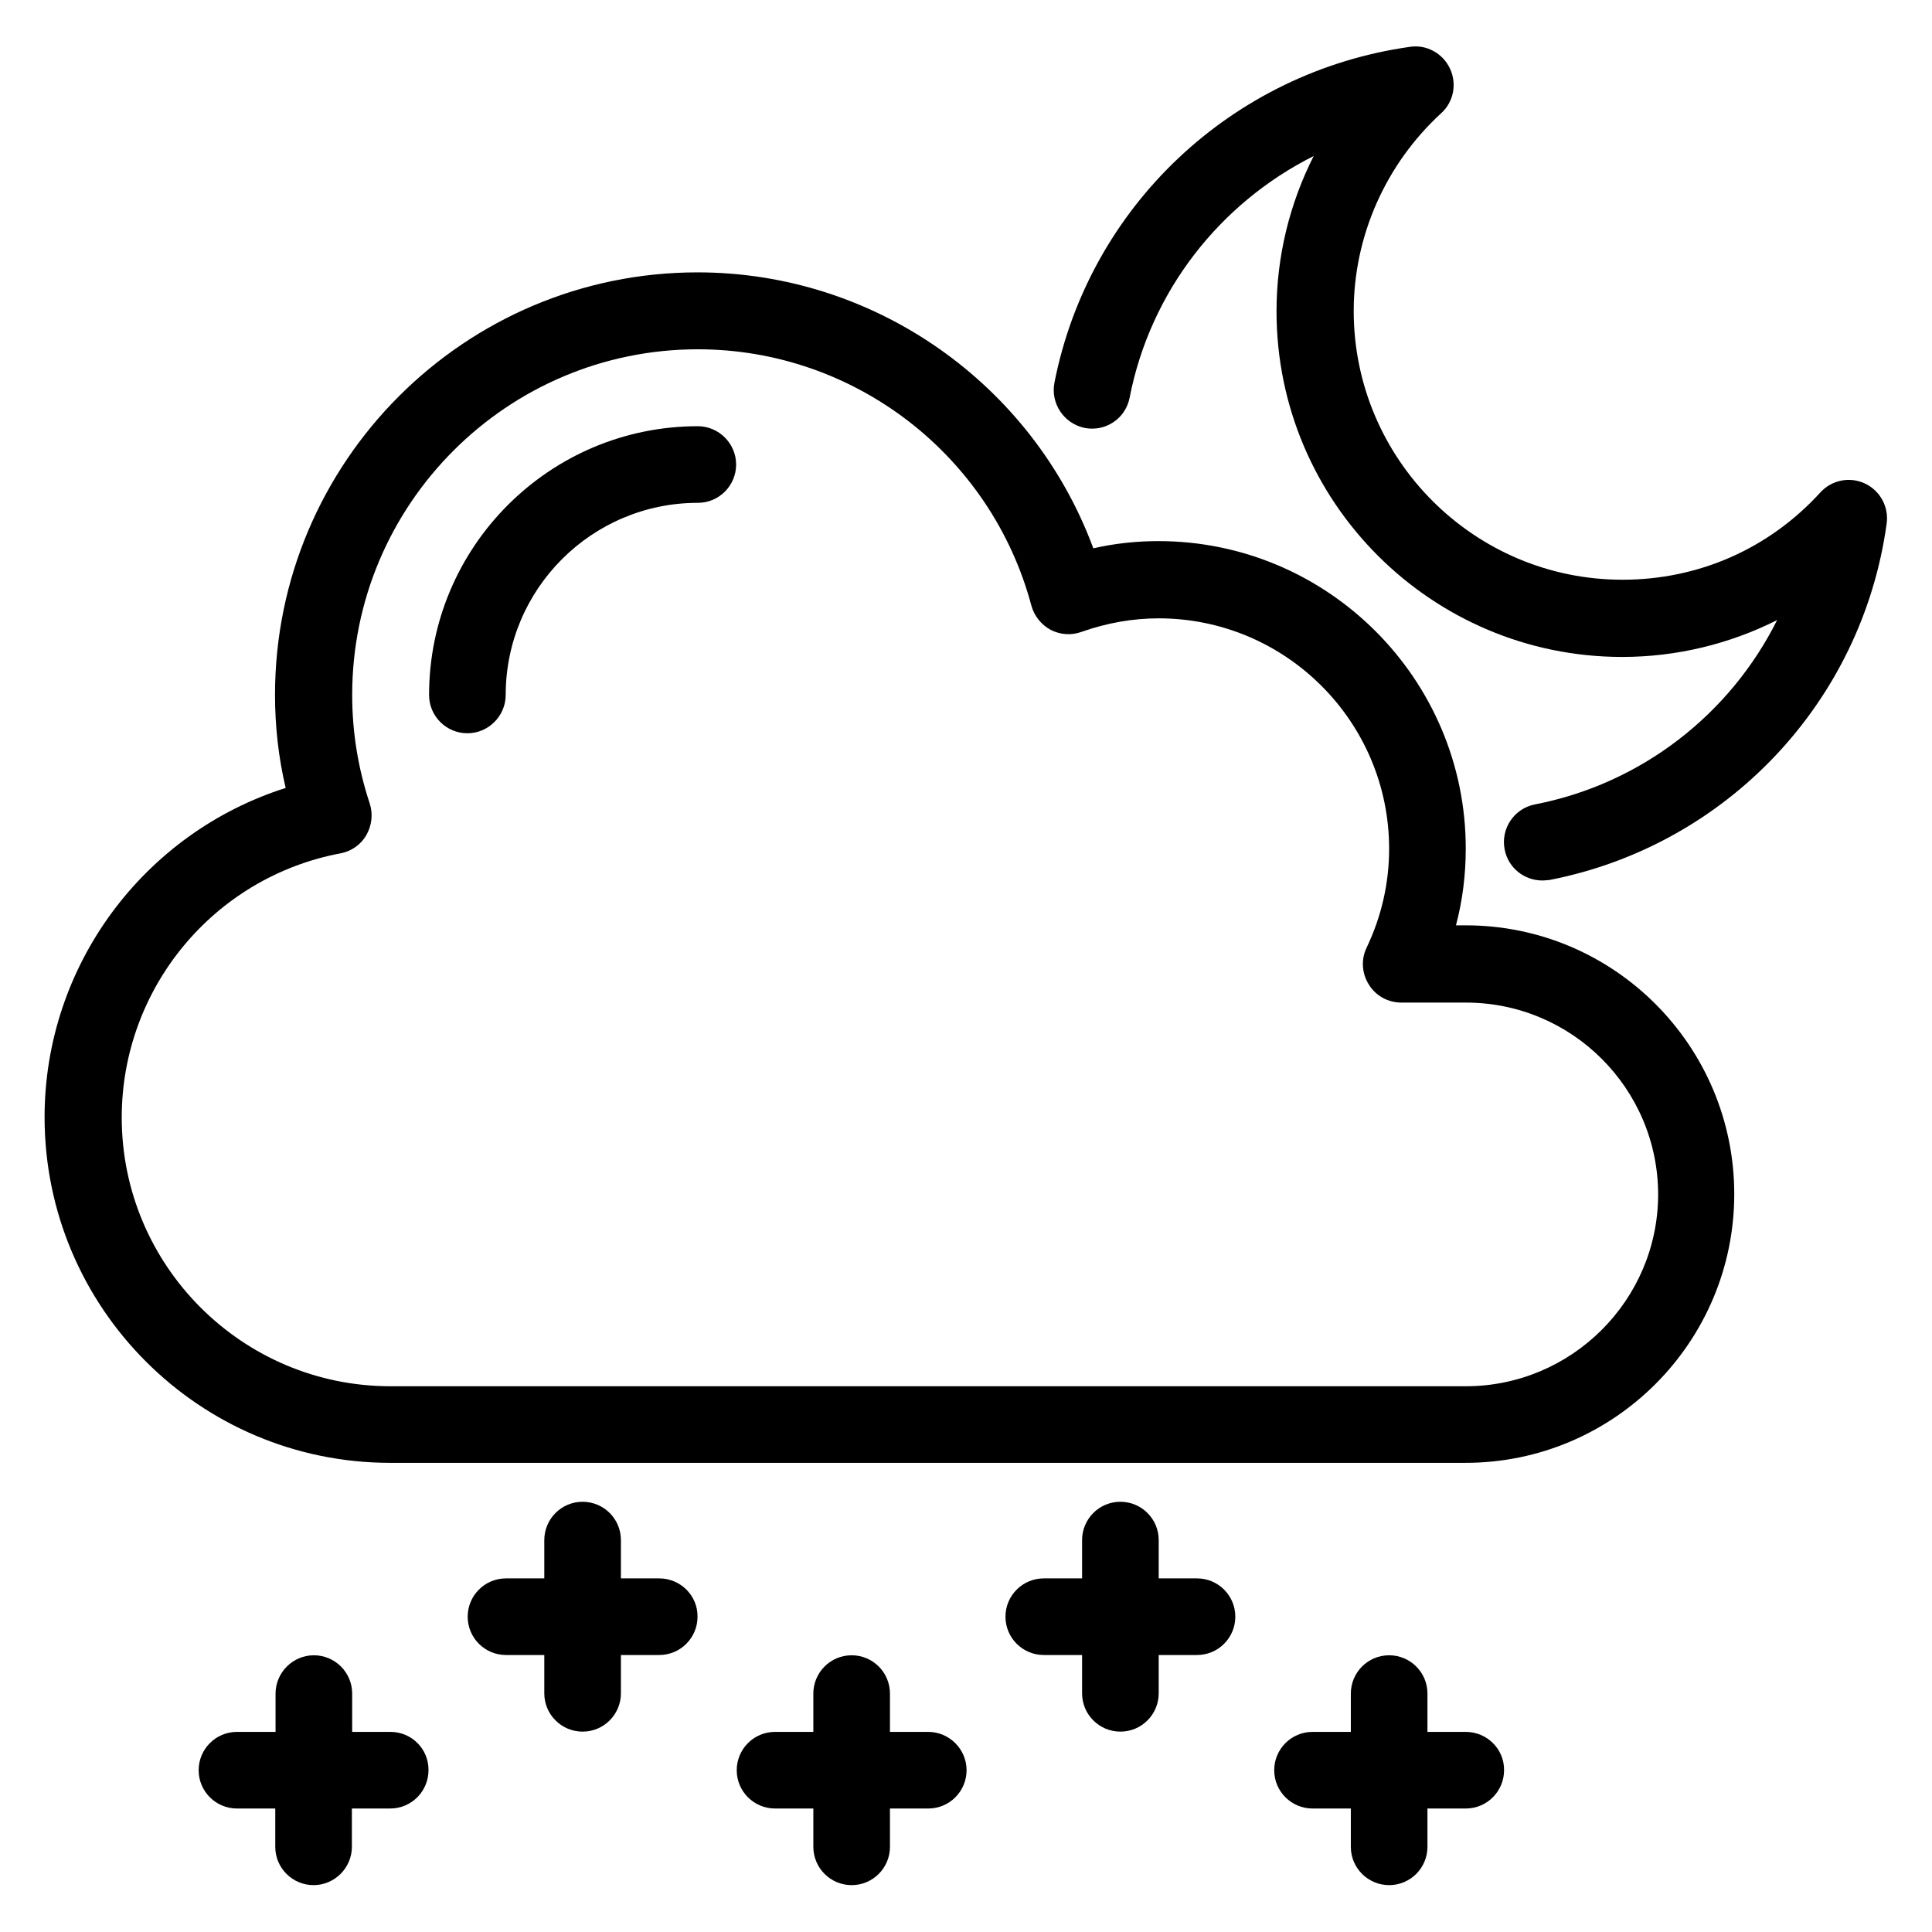
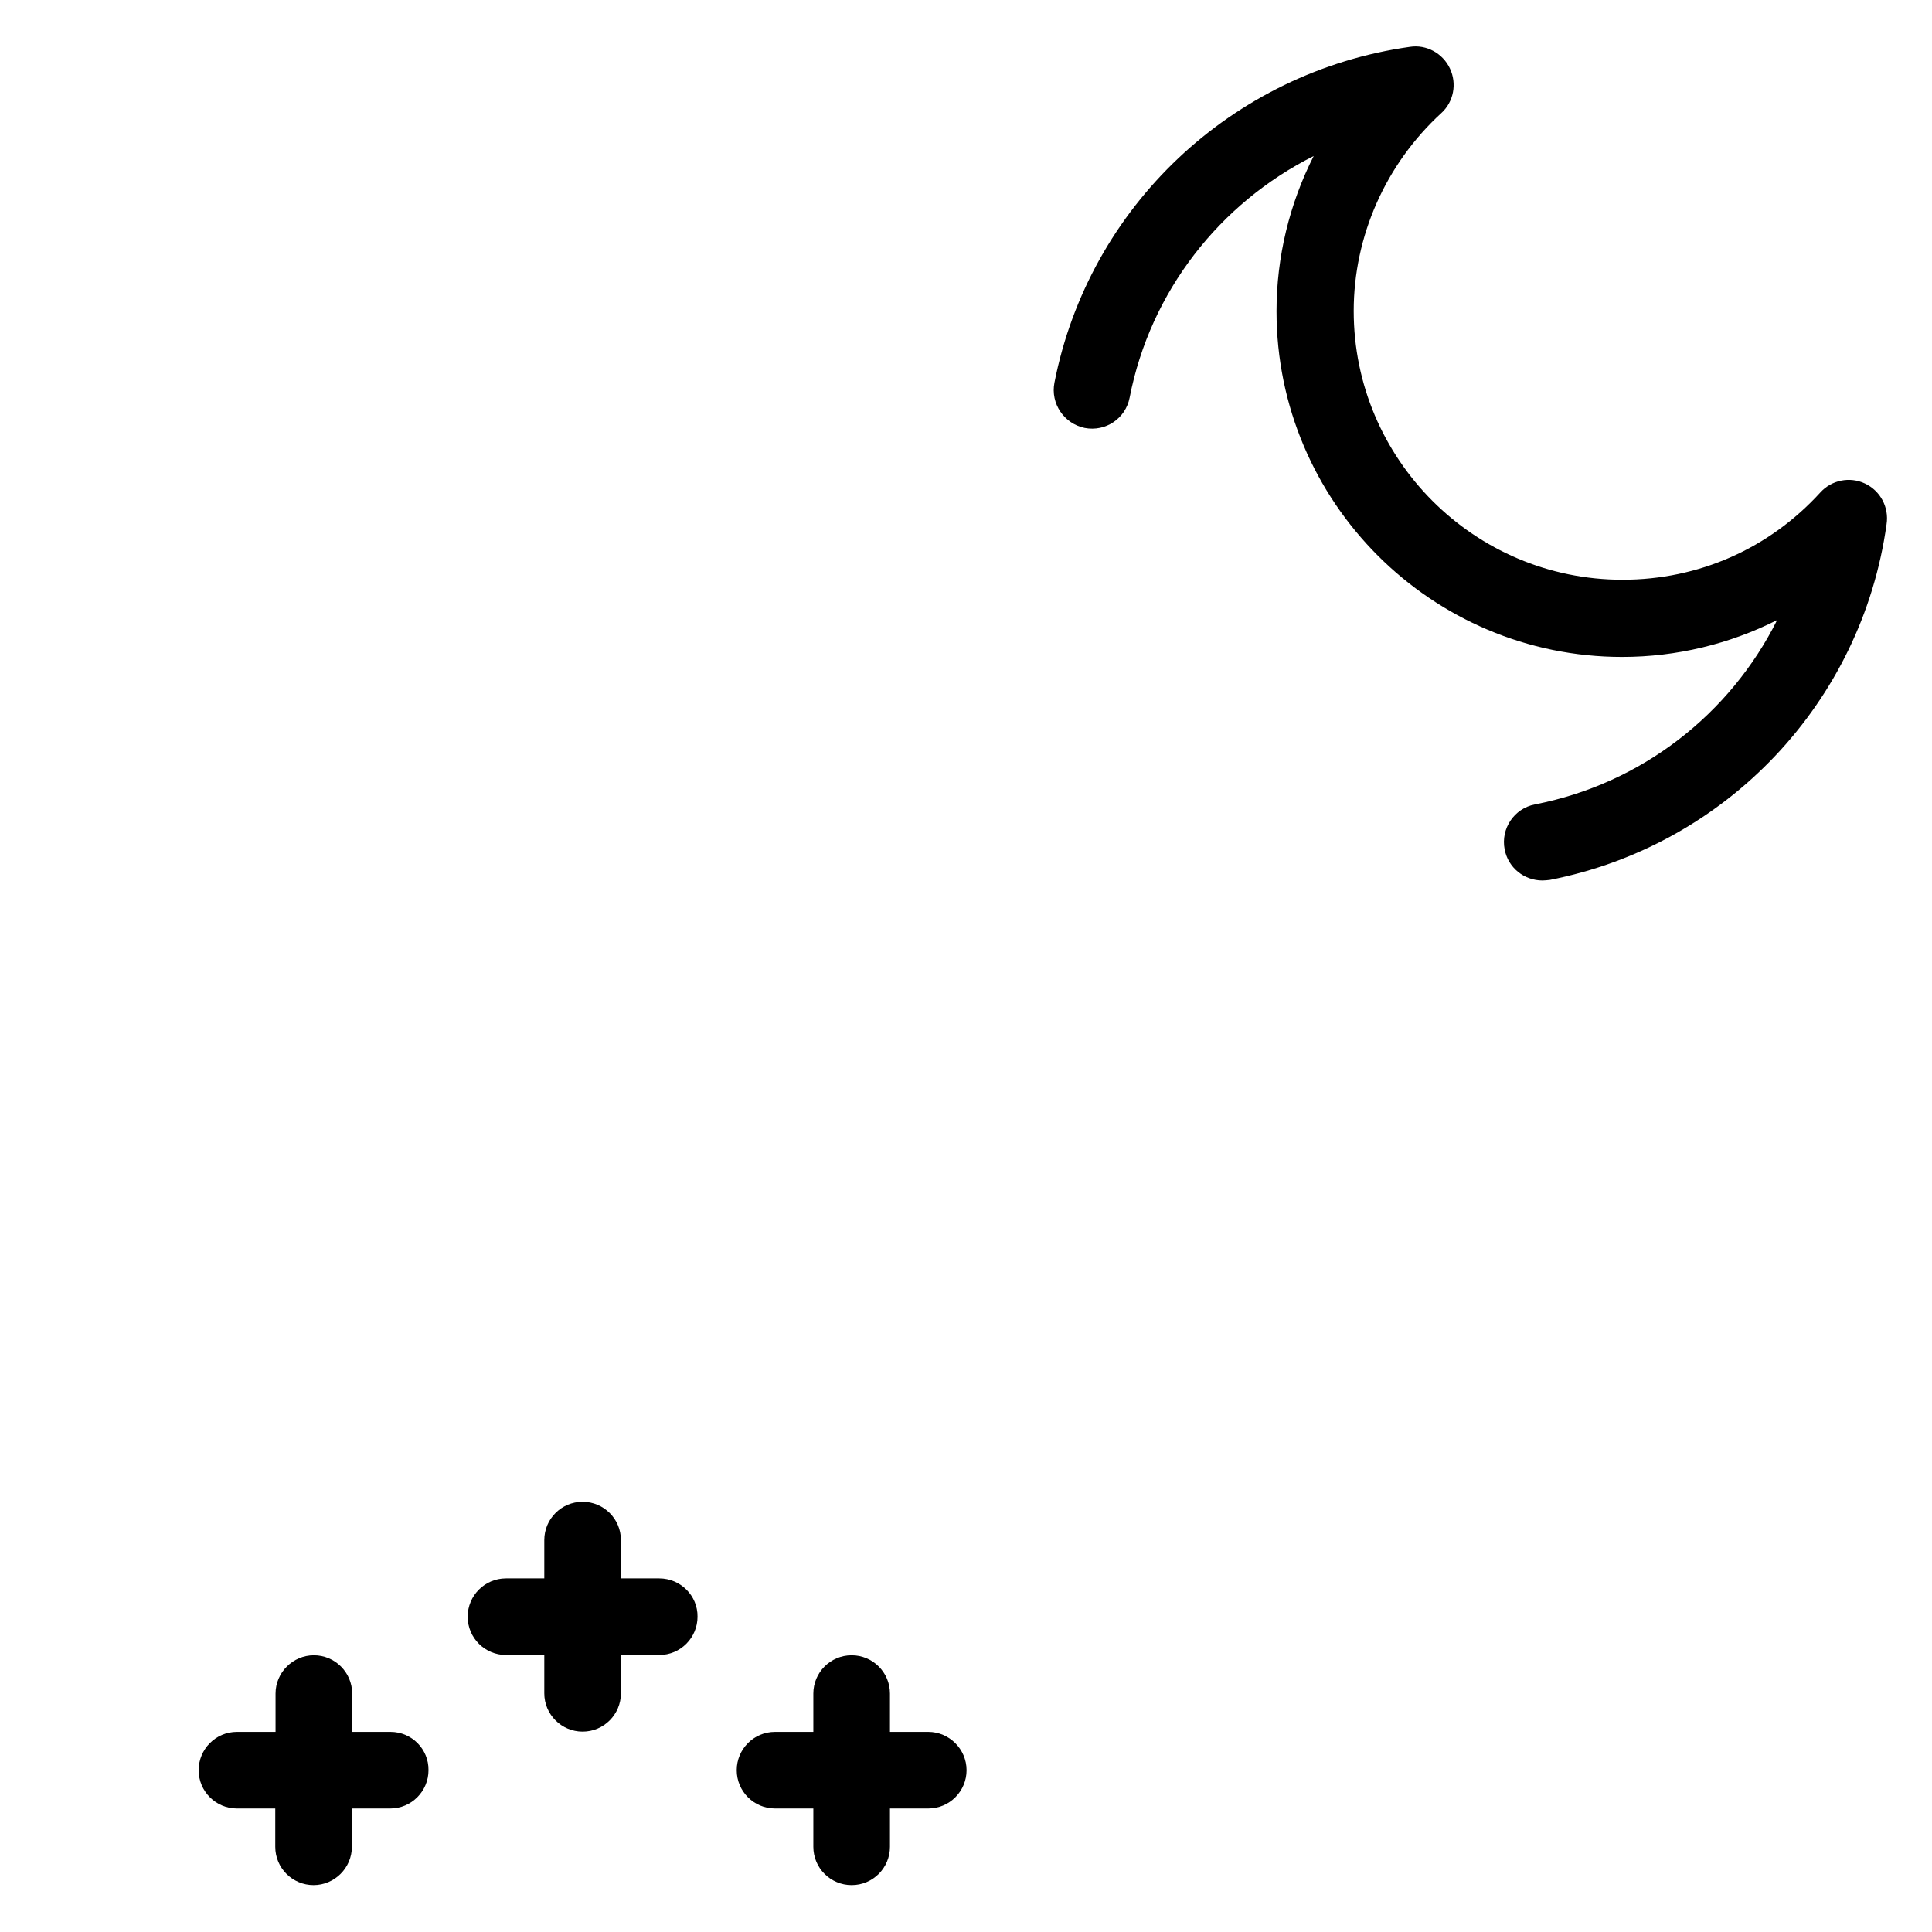
<svg xmlns="http://www.w3.org/2000/svg" fill="#000000" width="800px" height="800px" version="1.1" viewBox="144 144 512 512">
  <g>
-     <path d="m328.93 256.95c-39.312 0-71.219 31.984-71.219 71.219 0 5.648 4.582 10.152 10.152 10.152 5.574 0 10.152-4.582 10.152-10.152 0-28.09 22.824-50.914 50.914-50.914 5.648 0 10.152-4.582 10.152-10.152 0-5.57-4.578-10.152-10.152-10.152z" />
-     <path d="m532.44 389.23h-2.594c1.754-6.641 2.594-13.434 2.594-20.383 0-44.887-36.562-81.449-81.449-81.449-5.801 0-11.527 0.609-17.25 1.91-16.105-43.512-57.863-73.129-104.88-73.129-61.754 0-111.98 50.227-111.98 111.98 0 8.32 0.918 16.566 2.824 24.656-37.559 11.91-63.891 47.023-63.891 87.25 0 50.535 41.066 91.602 91.602 91.602h284.96c39.312 0 71.219-31.984 71.219-71.219 0-39.238-31.832-71.223-71.145-71.223zm0 122.14h-284.96c-39.312 0-71.219-31.984-71.219-71.219 0-34.199 24.352-63.664 57.938-70 2.902-0.535 5.418-2.289 6.871-4.809 1.449-2.519 1.832-5.574 0.918-8.398-3.129-9.391-4.656-19.082-4.656-28.777 0-50.535 41.066-91.602 91.602-91.602 41.375 0 77.707 27.938 88.395 67.938 0.762 2.75 2.594 5.039 5.113 6.414 2.519 1.297 5.496 1.527 8.168 0.535 6.719-2.367 13.586-3.586 20.457-3.586 33.664 0 61.066 27.402 61.066 61.066 0 9.008-1.984 17.863-5.953 26.184-1.527 3.129-1.297 6.871 0.609 9.848 1.832 2.977 5.113 4.734 8.625 4.734h17.098c28.09 0 50.914 22.824 50.914 50.914-0.07 27.934-22.895 50.758-50.988 50.758z" />
    <path d="m247.48 602.97h-10.152v-10.152c0-5.648-4.582-10.152-10.152-10.152-5.574 0-10.152 4.582-10.152 10.152v10.152h-10.227c-5.648 0-10.152 4.582-10.152 10.152 0 5.648 4.582 10.152 10.152 10.152h10.152v10.152c0 5.648 4.582 10.152 10.152 10.152 5.574 0 10.152-4.582 10.152-10.152v-10.152h10.152c5.648 0 10.152-4.582 10.152-10.152 0.074-5.57-4.43-10.152-10.078-10.152z" />
    <path d="m390 602.97h-10.152v-10.152c0-5.648-4.582-10.152-10.152-10.152-5.648 0-10.152 4.582-10.152 10.152v10.152h-10.152c-5.648 0-10.152 4.582-10.152 10.152 0 5.648 4.582 10.152 10.152 10.152h10.152v10.152c0 5.648 4.582 10.152 10.152 10.152 5.648 0 10.152-4.582 10.152-10.152v-10.152h10.152c5.648 0 10.152-4.582 10.152-10.152s-4.582-10.152-10.152-10.152z" />
-     <path d="m532.44 602.97h-10.152v-10.152c0-5.648-4.582-10.152-10.152-10.152-5.648 0-10.152 4.582-10.152 10.152v10.152h-10.152c-5.648 0-10.152 4.582-10.152 10.152 0 5.648 4.582 10.152 10.152 10.152h10.152v10.152c0 5.648 4.582 10.152 10.152 10.152 5.648 0 10.152-4.582 10.152-10.152v-10.152h10.152c5.648 0 10.152-4.582 10.152-10.152 0.078-5.57-4.5-10.152-10.152-10.152z" />
    <path d="m318.7 562.29h-10.152v-10.152c0-5.648-4.582-10.152-10.152-10.152-5.648 0-10.152 4.582-10.152 10.152v10.152h-10.152c-5.648 0-10.152 4.582-10.152 10.152 0 5.648 4.582 10.152 10.152 10.152h10.152v10.152c0 5.648 4.582 10.152 10.152 10.152 5.648 0 10.152-4.582 10.152-10.152v-10.152h10.152c5.648 0 10.152-4.582 10.152-10.152 0.074-5.57-4.504-10.152-10.152-10.152z" />
-     <path d="m461.22 562.29h-10.152v-10.152c0-5.648-4.582-10.152-10.152-10.152-5.648 0-10.152 4.582-10.152 10.152v10.152h-10.152c-5.648 0-10.152 4.582-10.152 10.152 0 5.648 4.582 10.152 10.152 10.152h10.152v10.152c0 5.648 4.582 10.152 10.152 10.152 5.648 0 10.152-4.582 10.152-10.152v-10.152h10.152c5.648 0 10.152-4.582 10.152-10.152s-4.504-10.152-10.152-10.152z" />
    <path d="m638.24 272.14c-4.047-1.91-8.855-0.918-11.832 2.367-13.586 14.887-32.215 23.129-52.441 23.129-39.312 0-71.219-31.984-71.219-71.219 0-19.848 8.473-38.93 23.207-52.441 3.281-2.977 4.199-7.785 2.289-11.832-1.91-4.047-6.262-6.414-10.613-5.727-47.176 6.641-85.035 42.367-94.195 89.008-1.07 5.496 2.519 10.84 8.016 11.984 5.574 1.07 10.84-2.519 11.91-8.016 5.496-28.242 23.969-51.602 48.777-64.043-6.414 12.672-9.848 26.719-9.848 41.145 0 50.535 41.066 91.602 91.602 91.602 14.426 0 28.473-3.434 41.066-9.77-12.441 24.887-35.879 43.359-64.199 48.855-5.496 1.07-9.082 6.414-8.016 11.91 0.918 4.887 5.191 8.246 10 8.246 0.609 0 1.297-0.078 1.984-0.152 46.793-9.16 82.672-47.023 89.234-94.273 0.691-4.512-1.676-8.863-5.723-10.773z" />
  </g>
</svg>